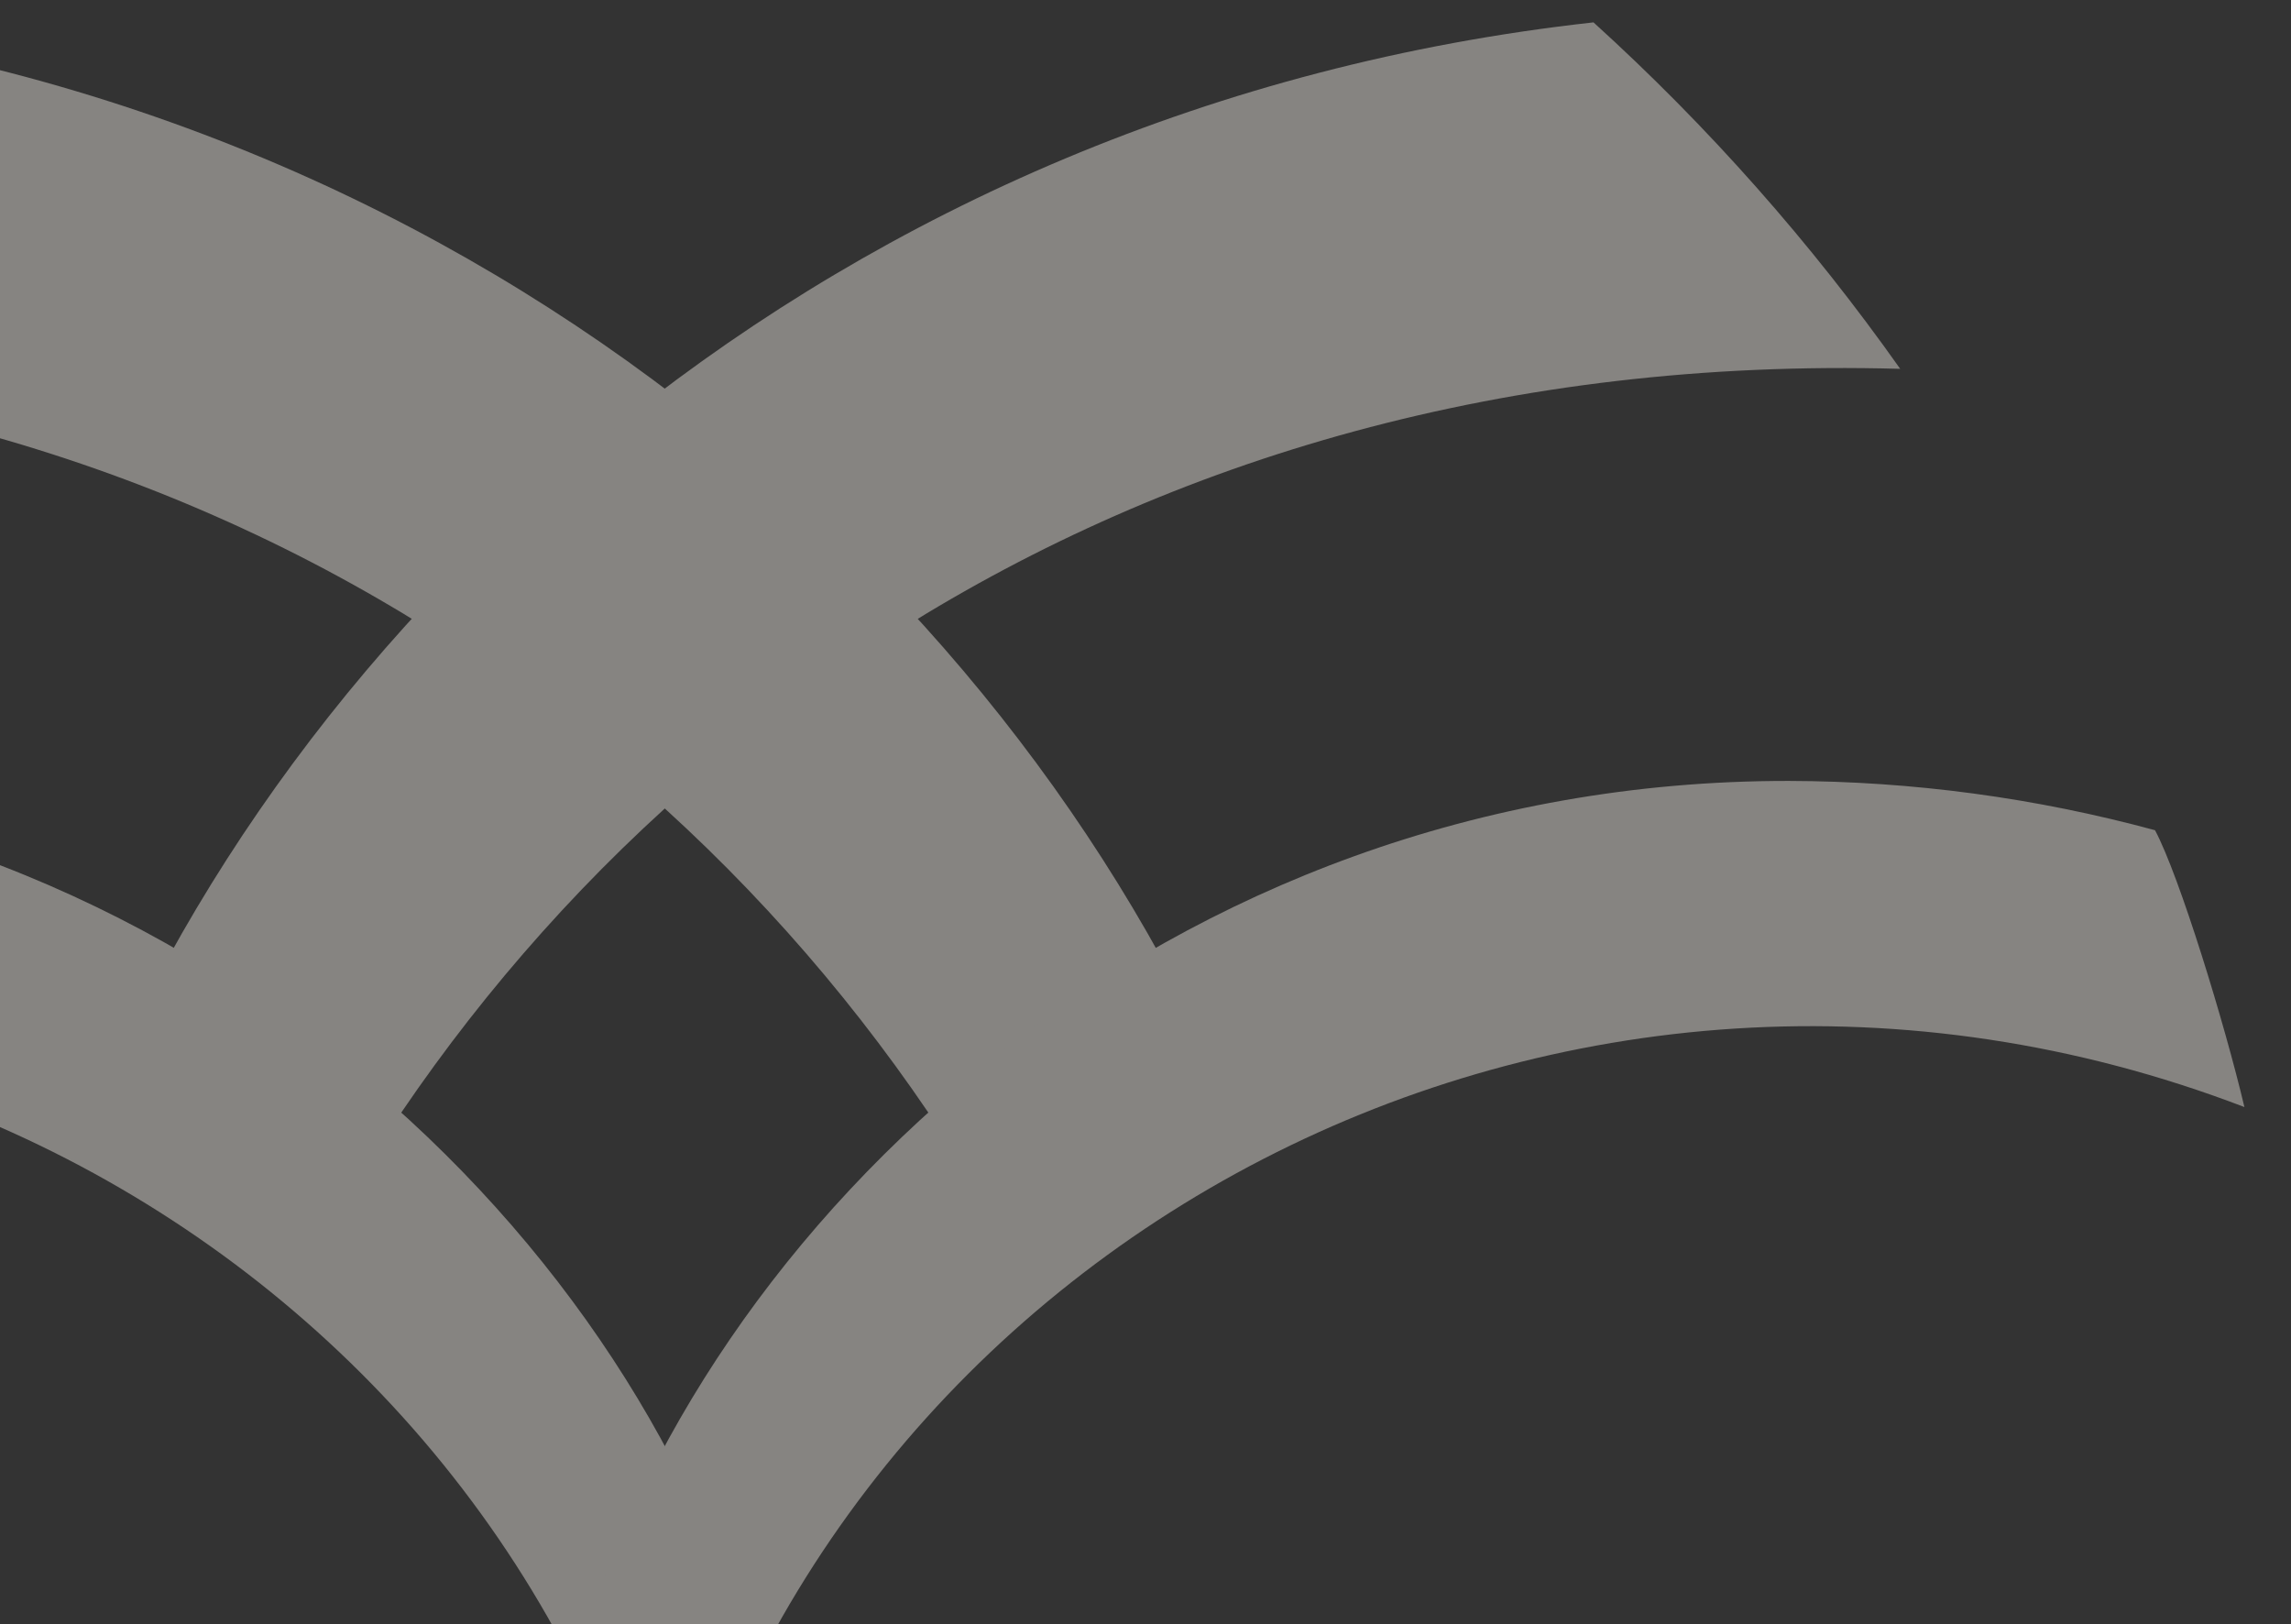
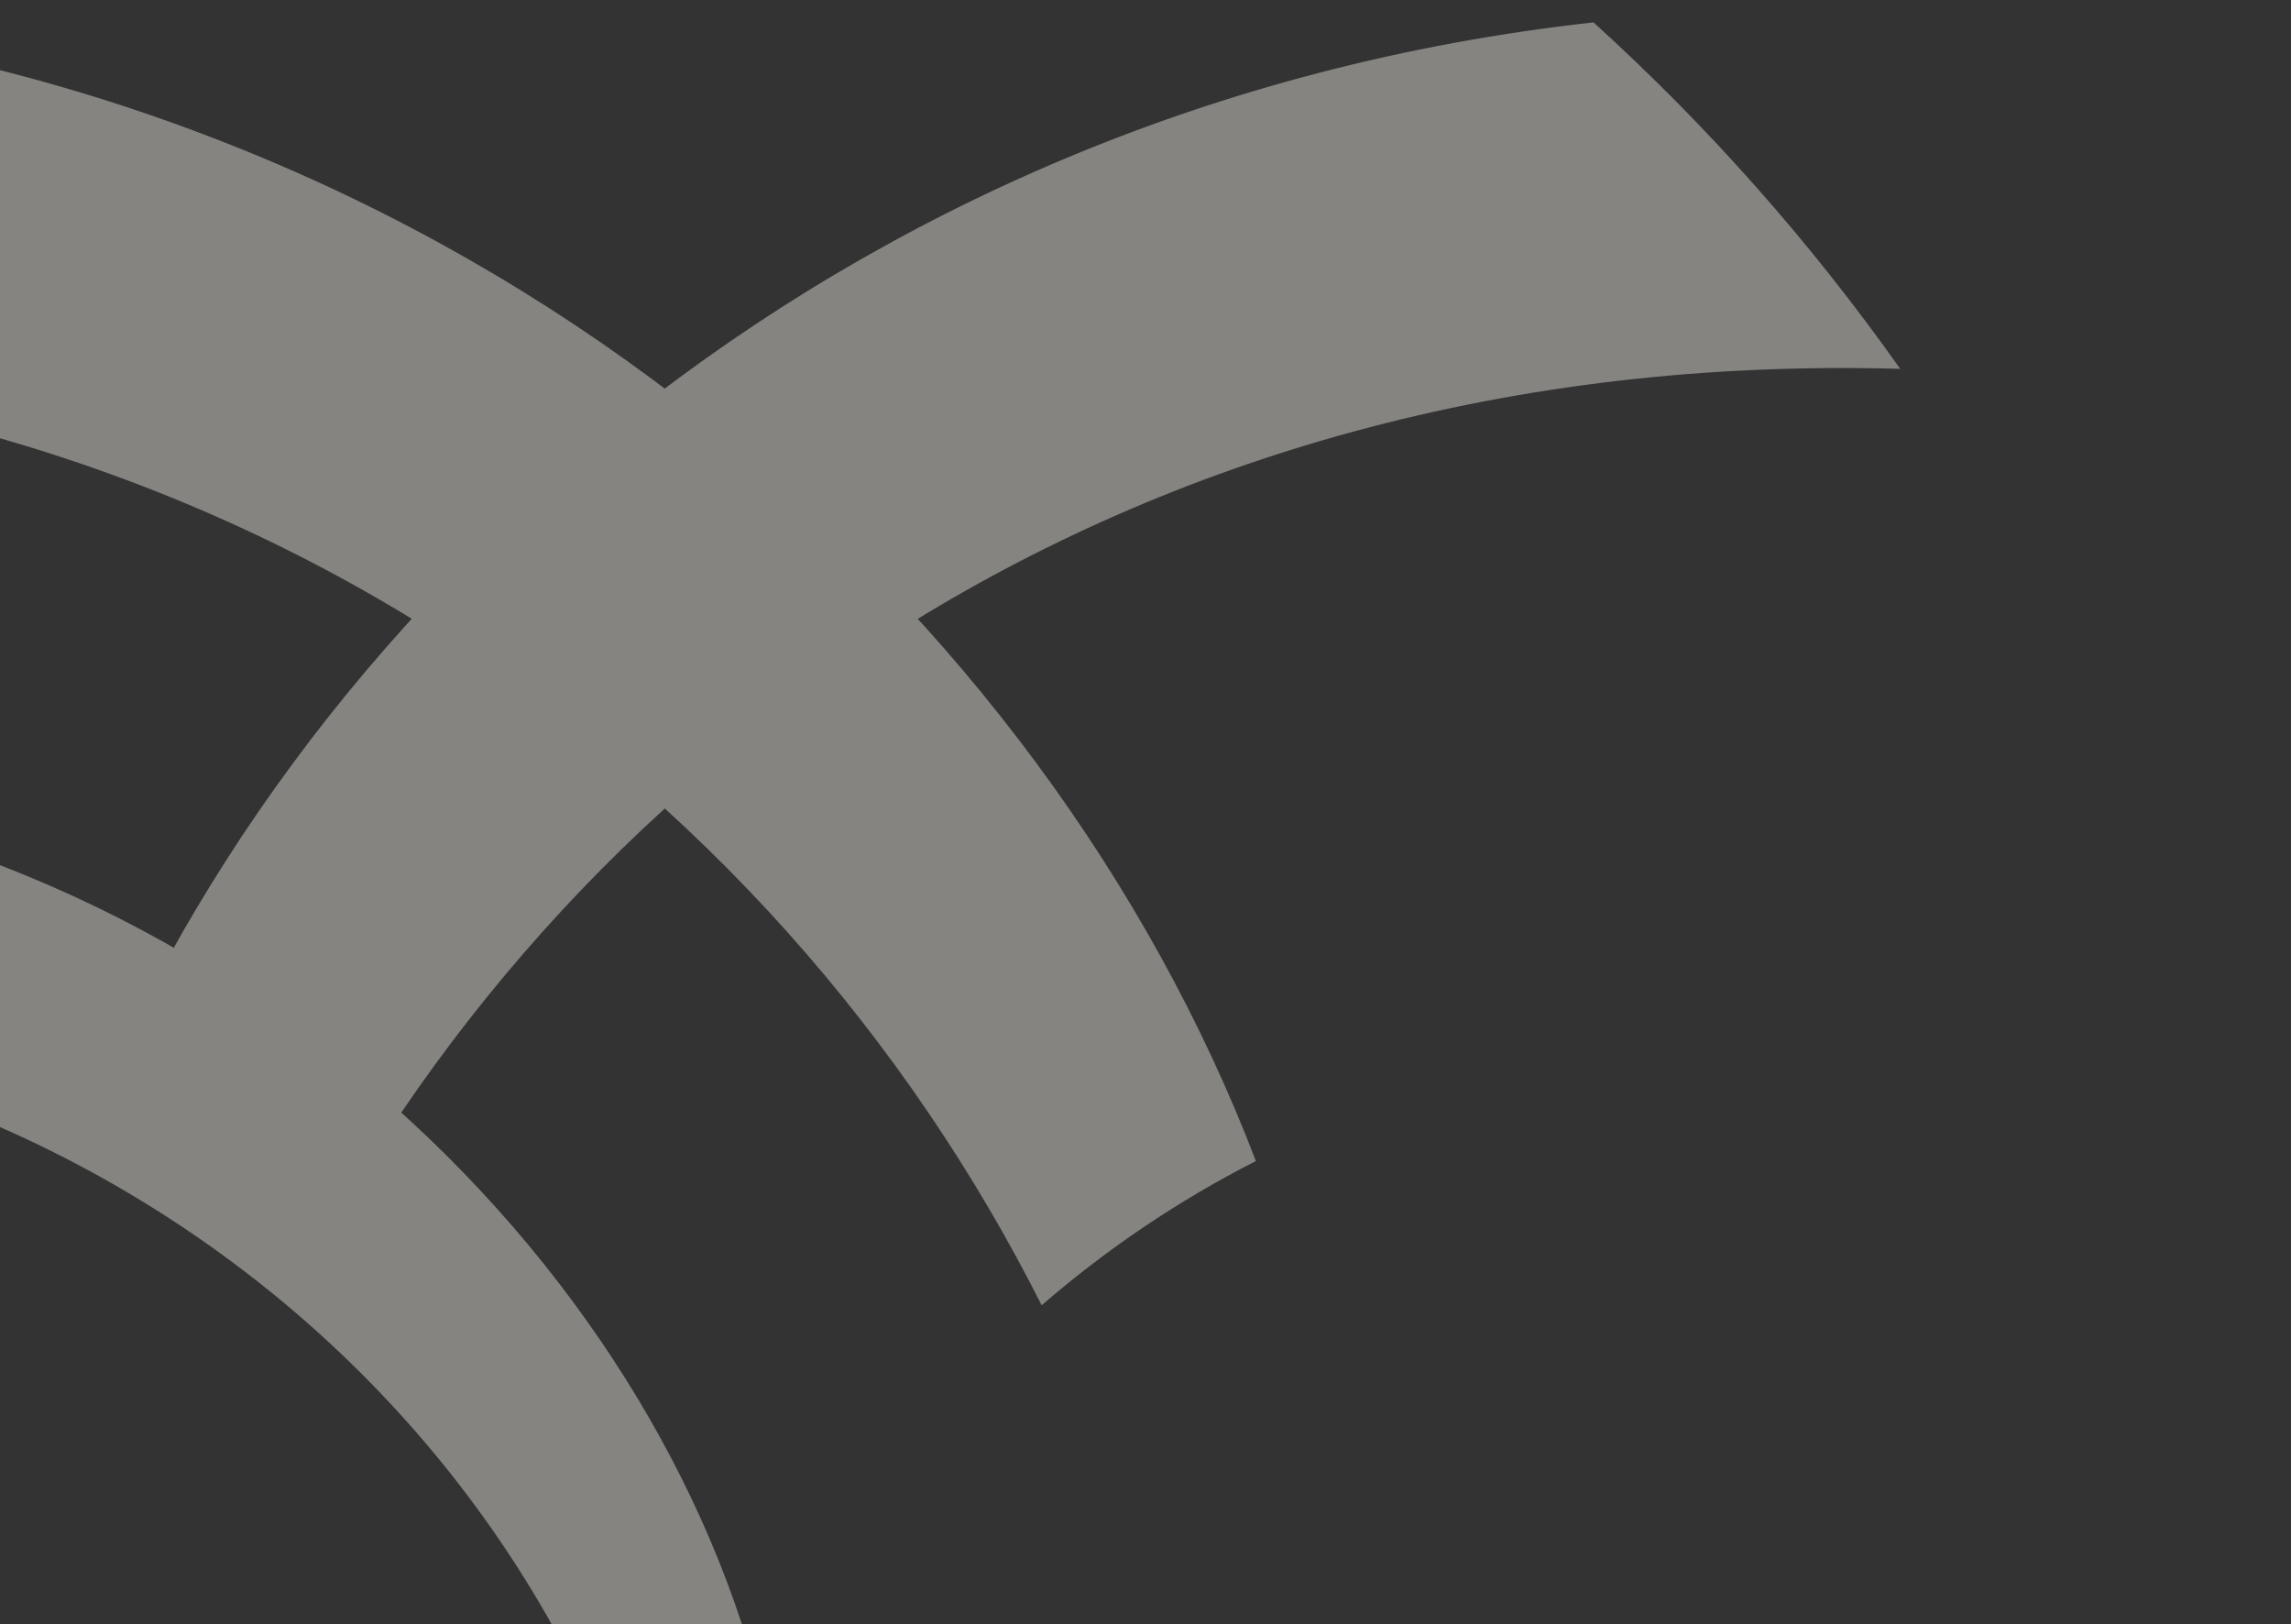
<svg xmlns="http://www.w3.org/2000/svg" width="292" height="207" viewBox="0 0 292 207">
  <rect x="0" y="0" width="292" height="207" fill="#333333" stroke="none" />
  <defs>
    <clipPath>
      <rect id="Rectangle_11503" data-name="Rectangle 11503" width="292" height="207" transform="translate(0.307 115.532)" fill="#f7f2ec" />
    </clipPath>
    <clipPath id="clip-path-2">
      <path id="Path_94828" data-name="Path 94828" d="M413.2,277.835c100.051-2.8,171.4,51.713,205.493,119.347A135.937,135.937,0,0,1,646,378.8c-26.777-69.969-96.94-134.419-193.748-145.118A271.576,271.576,0,0,0,413.2,277.835" transform="translate(-413.2 -233.68)" fill="#f7f2ec" />
    </clipPath>
    <clipPath id="clip-path-3">
      <path id="Path_94830" data-name="Path 94830" d="M414.574,262.756c-3.155,5.817-8.9,24.71-11.394,35.282C489.47,265.006,583.43,314.6,604.554,400.529a225.366,225.366,0,0,1,11.438-31.248C600.039,312.388,540.526,256.43,461.247,256.43a180.056,180.056,0,0,0-46.673,6.326" transform="translate(-403.18 -256.43)" fill="#f7f2ec" />
    </clipPath>
    <clipPath id="clip-path-4">
      <path id="Path_94832" data-name="Path 94832" d="M431.94,378.8a135.933,135.933,0,0,1,27.3,18.384c34.1-67.634,105.442-122.149,205.493-119.347a269.716,269.716,0,0,0-39.091-44.155c-96.765,10.7-166.971,75.149-193.7,145.118" transform="translate(-431.94 -233.68)" fill="#f7f2ec" />
    </clipPath>
    <clipPath id="clip-path-5">
-       <path id="Path_94834" data-name="Path 94834" d="M446.52,369.259a223.363,223.363,0,0,1,11.438,31.248c21.124-85.933,115.083-135.523,201.33-102.491-2.5-10.572-8.283-29.465-11.394-35.282a179.963,179.963,0,0,0-46.673-6.284c-79.235-.085-138.792,55.873-154.7,112.808" transform="translate(-446.52 -256.45)" fill="#f7f2ec" />
-     </clipPath>
+       </clipPath>
  </defs>
  <g id="Logo" transform="translate(-0.307 -115.532)" clip-path="url(#clip-path)">
    <g id="Group_21176" data-name="Group 21176" transform="translate(-116.334 118.381)" opacity="0.42">
      <g id="Group_21169" data-name="Group 21169" transform="translate(43.912 0)">
        <g id="Group_21168" data-name="Group 21168" transform="translate(0)" clip-path="url(#clip-path-2)">
          <path id="Path_94827" data-name="Path 94827" d="M542.348,209.37l240.51,152.039L636.089,579.3,395.58,427.259Z" transform="translate(-472.799 -312.583)" fill="#f7f2ec" />
        </g>
      </g>
      <g id="Group_21171" data-name="Group 21171" transform="translate(0 96.59)">
        <g id="Group_21170" data-name="Group 21170" clip-path="url(#clip-path-3)">
          <path id="Path_94829" data-name="Path 94829" d="M461.451,241.42,697.49,320.6l-68.76,192.415L392.69,433.835Z" transform="translate(-438.662 -305.148)" fill="#f7f2ec" />
        </g>
      </g>
      <g id="Group_21173" data-name="Group 21173" transform="translate(126.039 0)">
        <g id="Group_21172" data-name="Group 21172" clip-path="url(#clip-path-4)">
          <path id="Path_94831" data-name="Path 94831" d="M417.79,323.284,675.171,214.17l99.394,220.055L517.184,543.339Z" transform="translate(-479.802 -297.003)" fill="#f7f2ec" />
        </g>
      </g>
      <g id="Group_21175" data-name="Group 21175" transform="translate(189.936 96.674)">
        <g id="Group_21174" data-name="Group 21174" transform="translate(0)" clip-path="url(#clip-path-5)">
          <path id="Path_94833" data-name="Path 94833" d="M433.85,339.432,666.559,238.3l91.155,196.958L525.005,536.391Z" transform="translate(-489.376 -315.359)" fill="#f7f2ec" />
        </g>
      </g>
      <path id="Path_94835" data-name="Path 94835" d="M462.121,290.09a117.8,117.8,0,0,0-16.741,18.6,93.625,93.625,0,0,1,16.741,18.766,93.6,93.6,0,0,1,16.741-18.766,115.994,115.994,0,0,0-16.741-18.6" transform="translate(-260.441 -50.59)" fill="#f7f2ec" />
    </g>
  </g>
</svg>